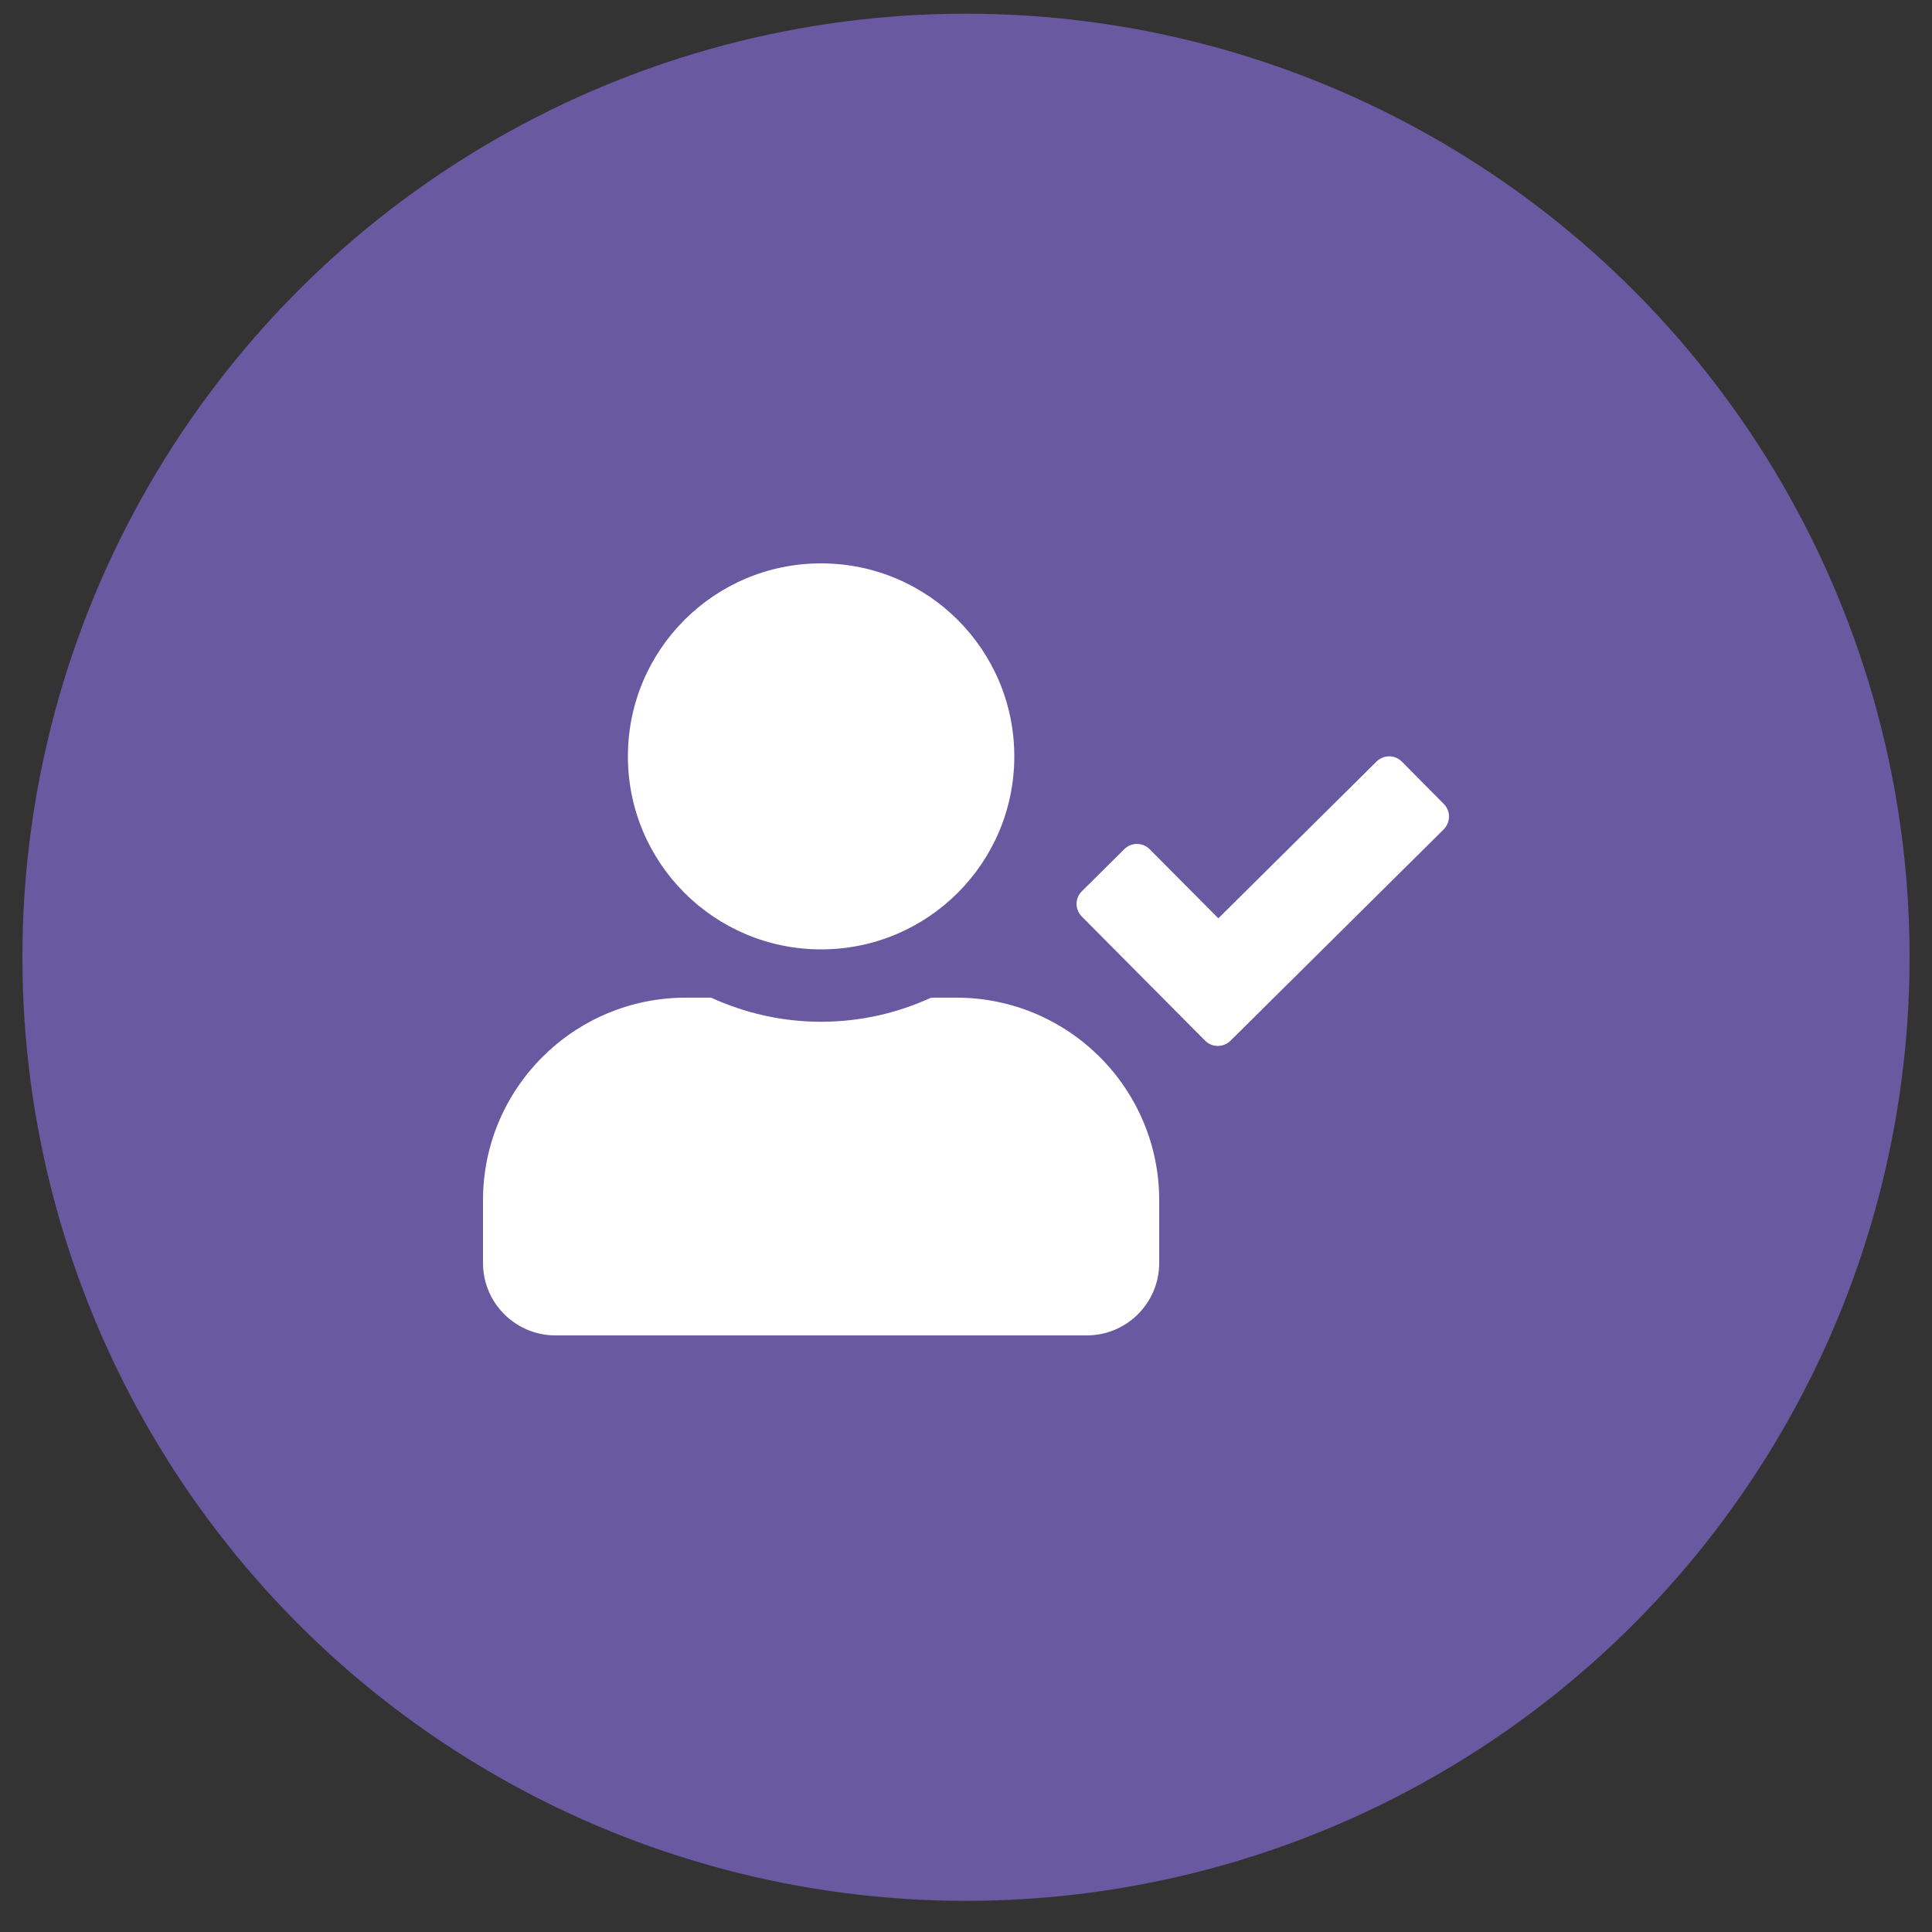
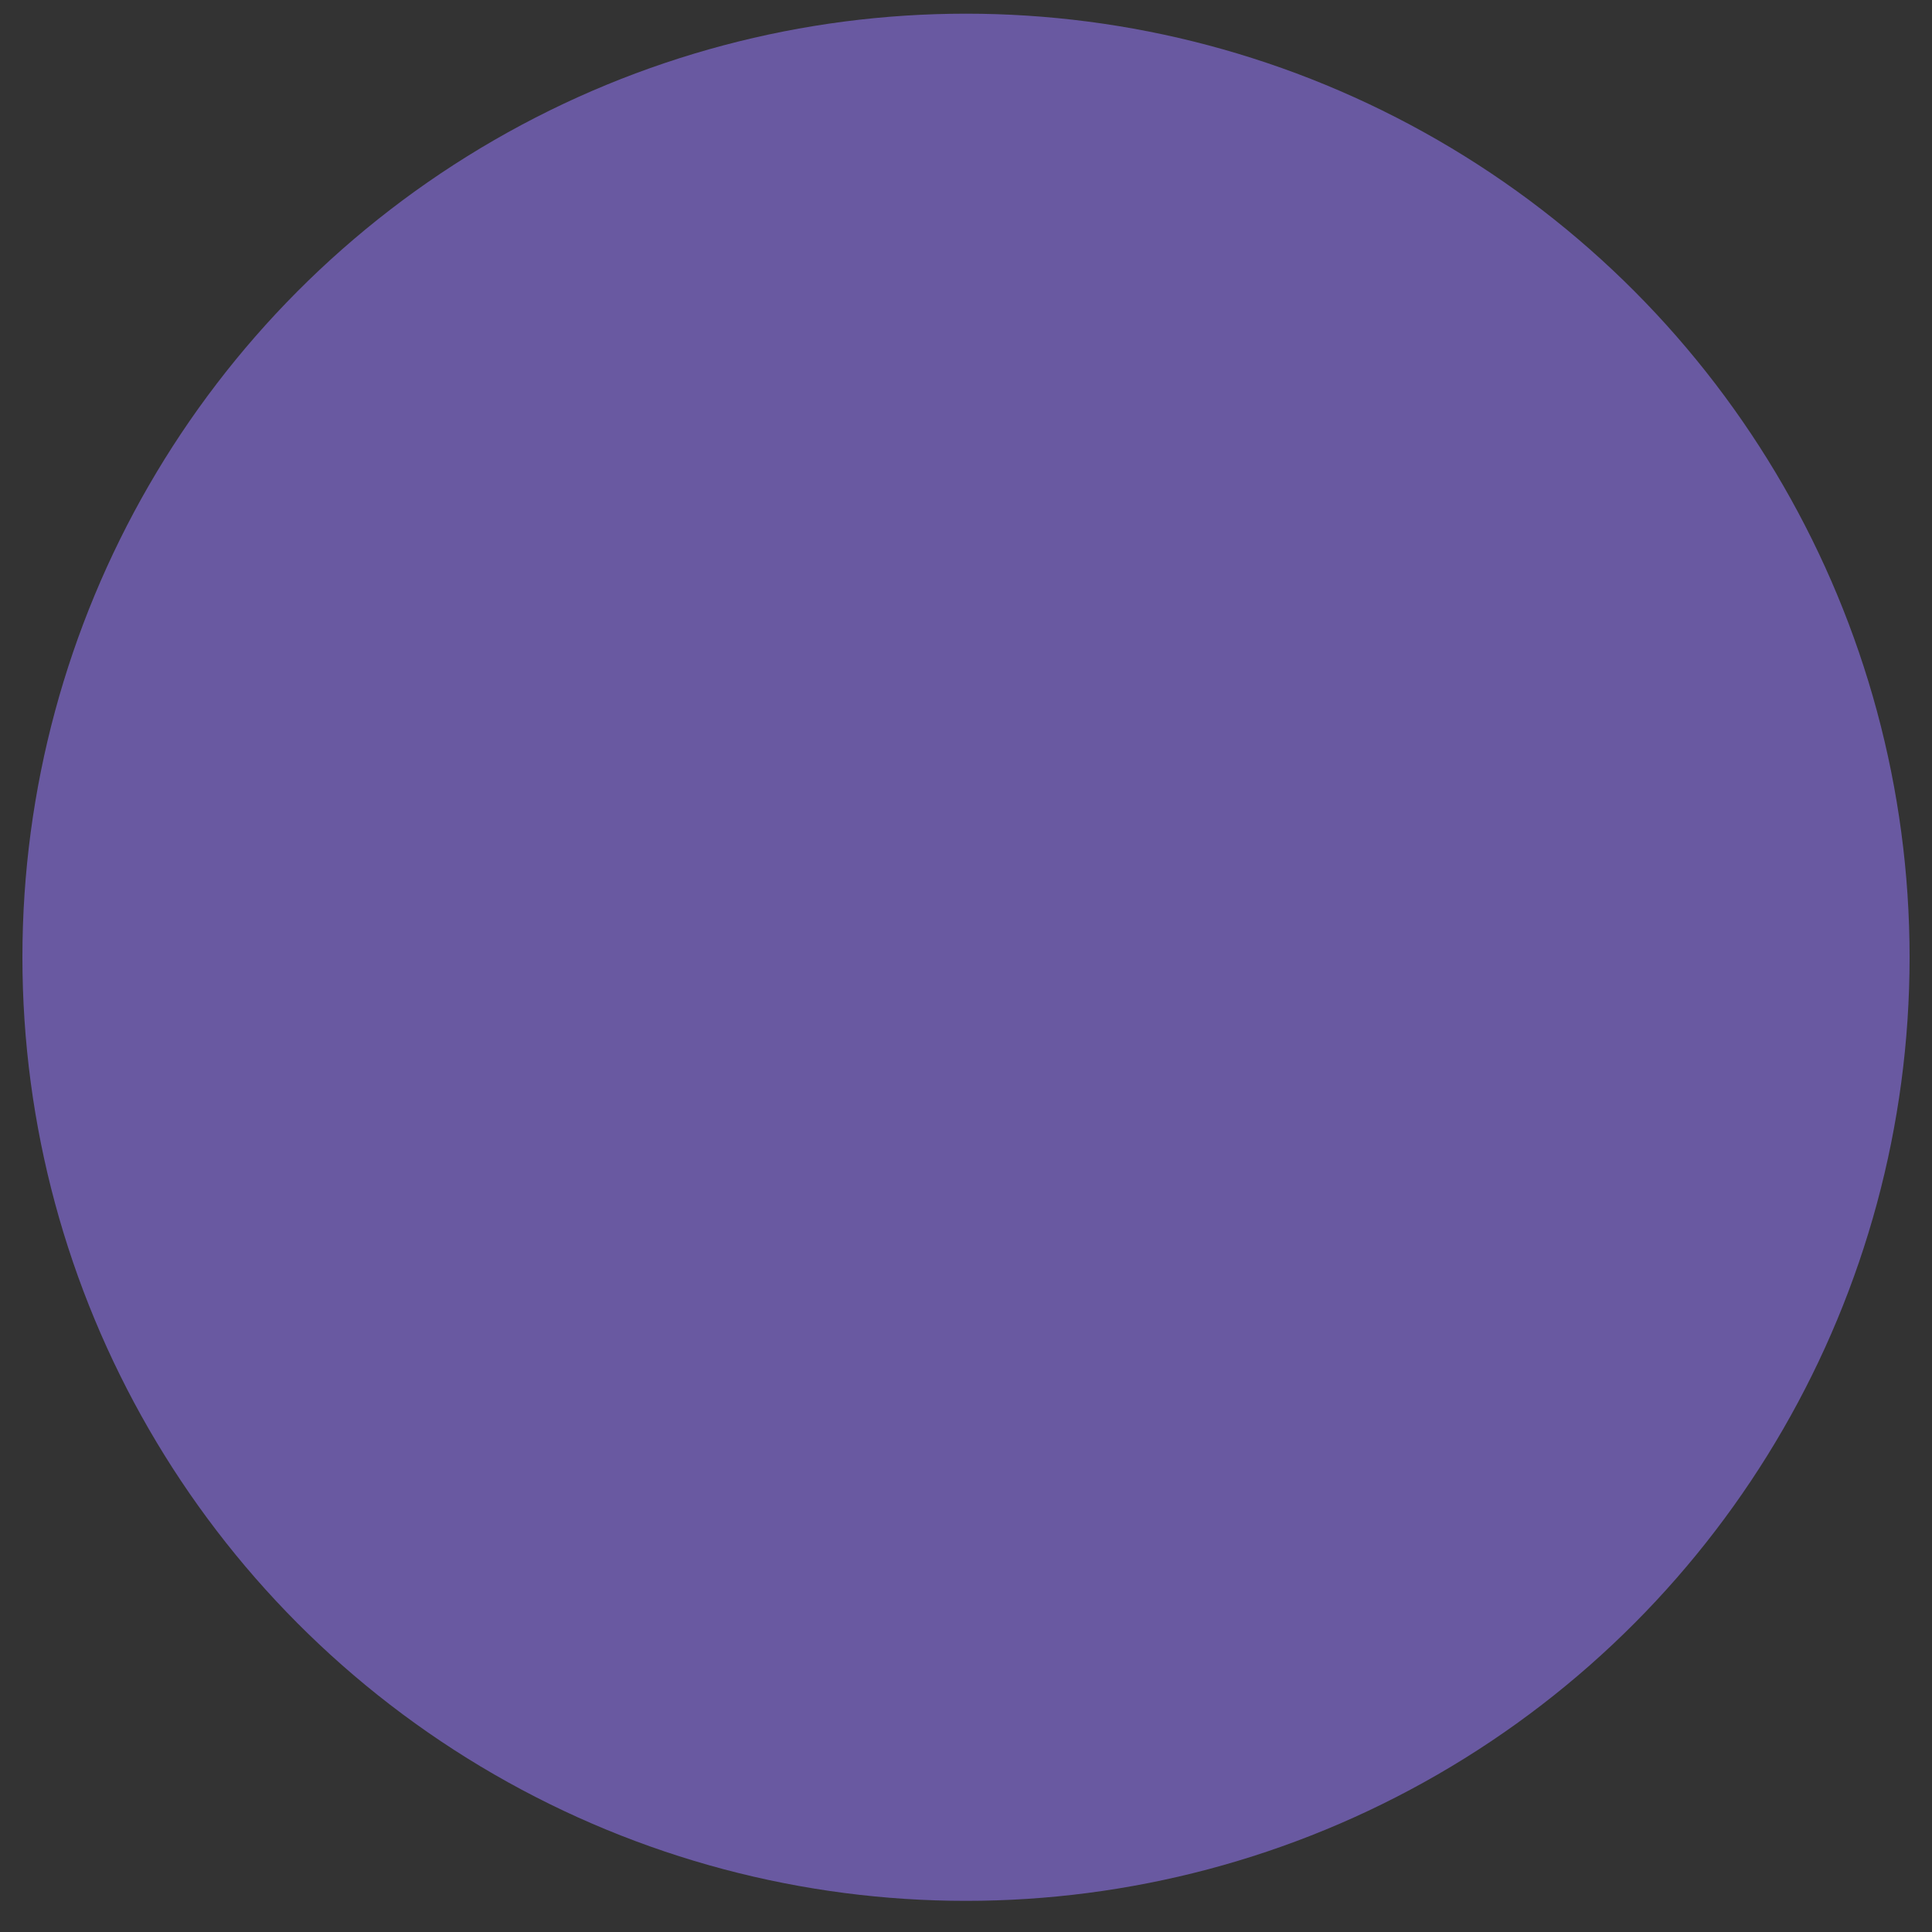
<svg xmlns="http://www.w3.org/2000/svg" width="50" height="50" viewBox="0 0 50 50" fill="none">
  <rect x="0" y="0" width="50" height="50" fill="#333333" stroke="none" />
  <g id="Group 2">
    <circle id="Ellipse 1" cx="25" cy="24.774" r="24.42" fill="#6959A1" />
-     <path id="Vector" d="M21.25 24.57C24.012 24.57 26.25 22.334 26.25 19.575C26.25 16.816 24.012 14.58 21.25 14.58C18.488 14.58 16.25 16.816 16.25 19.575C16.25 22.334 18.488 24.57 21.25 24.57ZM24.75 25.819H24.098C23.23 26.217 22.266 26.443 21.25 26.443C20.234 26.443 19.273 26.217 18.402 25.819H17.75C14.851 25.819 12.5 28.168 12.5 31.063V32.687C12.5 33.721 13.34 34.56 14.375 34.56H28.125C29.16 34.56 30 33.721 30 32.687V31.063C30 28.168 27.648 25.819 24.75 25.819ZM37.367 20.808L36.281 19.712C36.102 19.528 35.809 19.528 35.625 19.708L31.531 23.766L29.754 21.979C29.574 21.795 29.281 21.795 29.098 21.975L28 23.064C27.816 23.243 27.816 23.536 27.996 23.719L31.187 26.931C31.367 27.114 31.66 27.114 31.844 26.935L37.363 21.464C37.543 21.28 37.547 20.988 37.367 20.808Z" fill="white" />
  </g>
</svg>